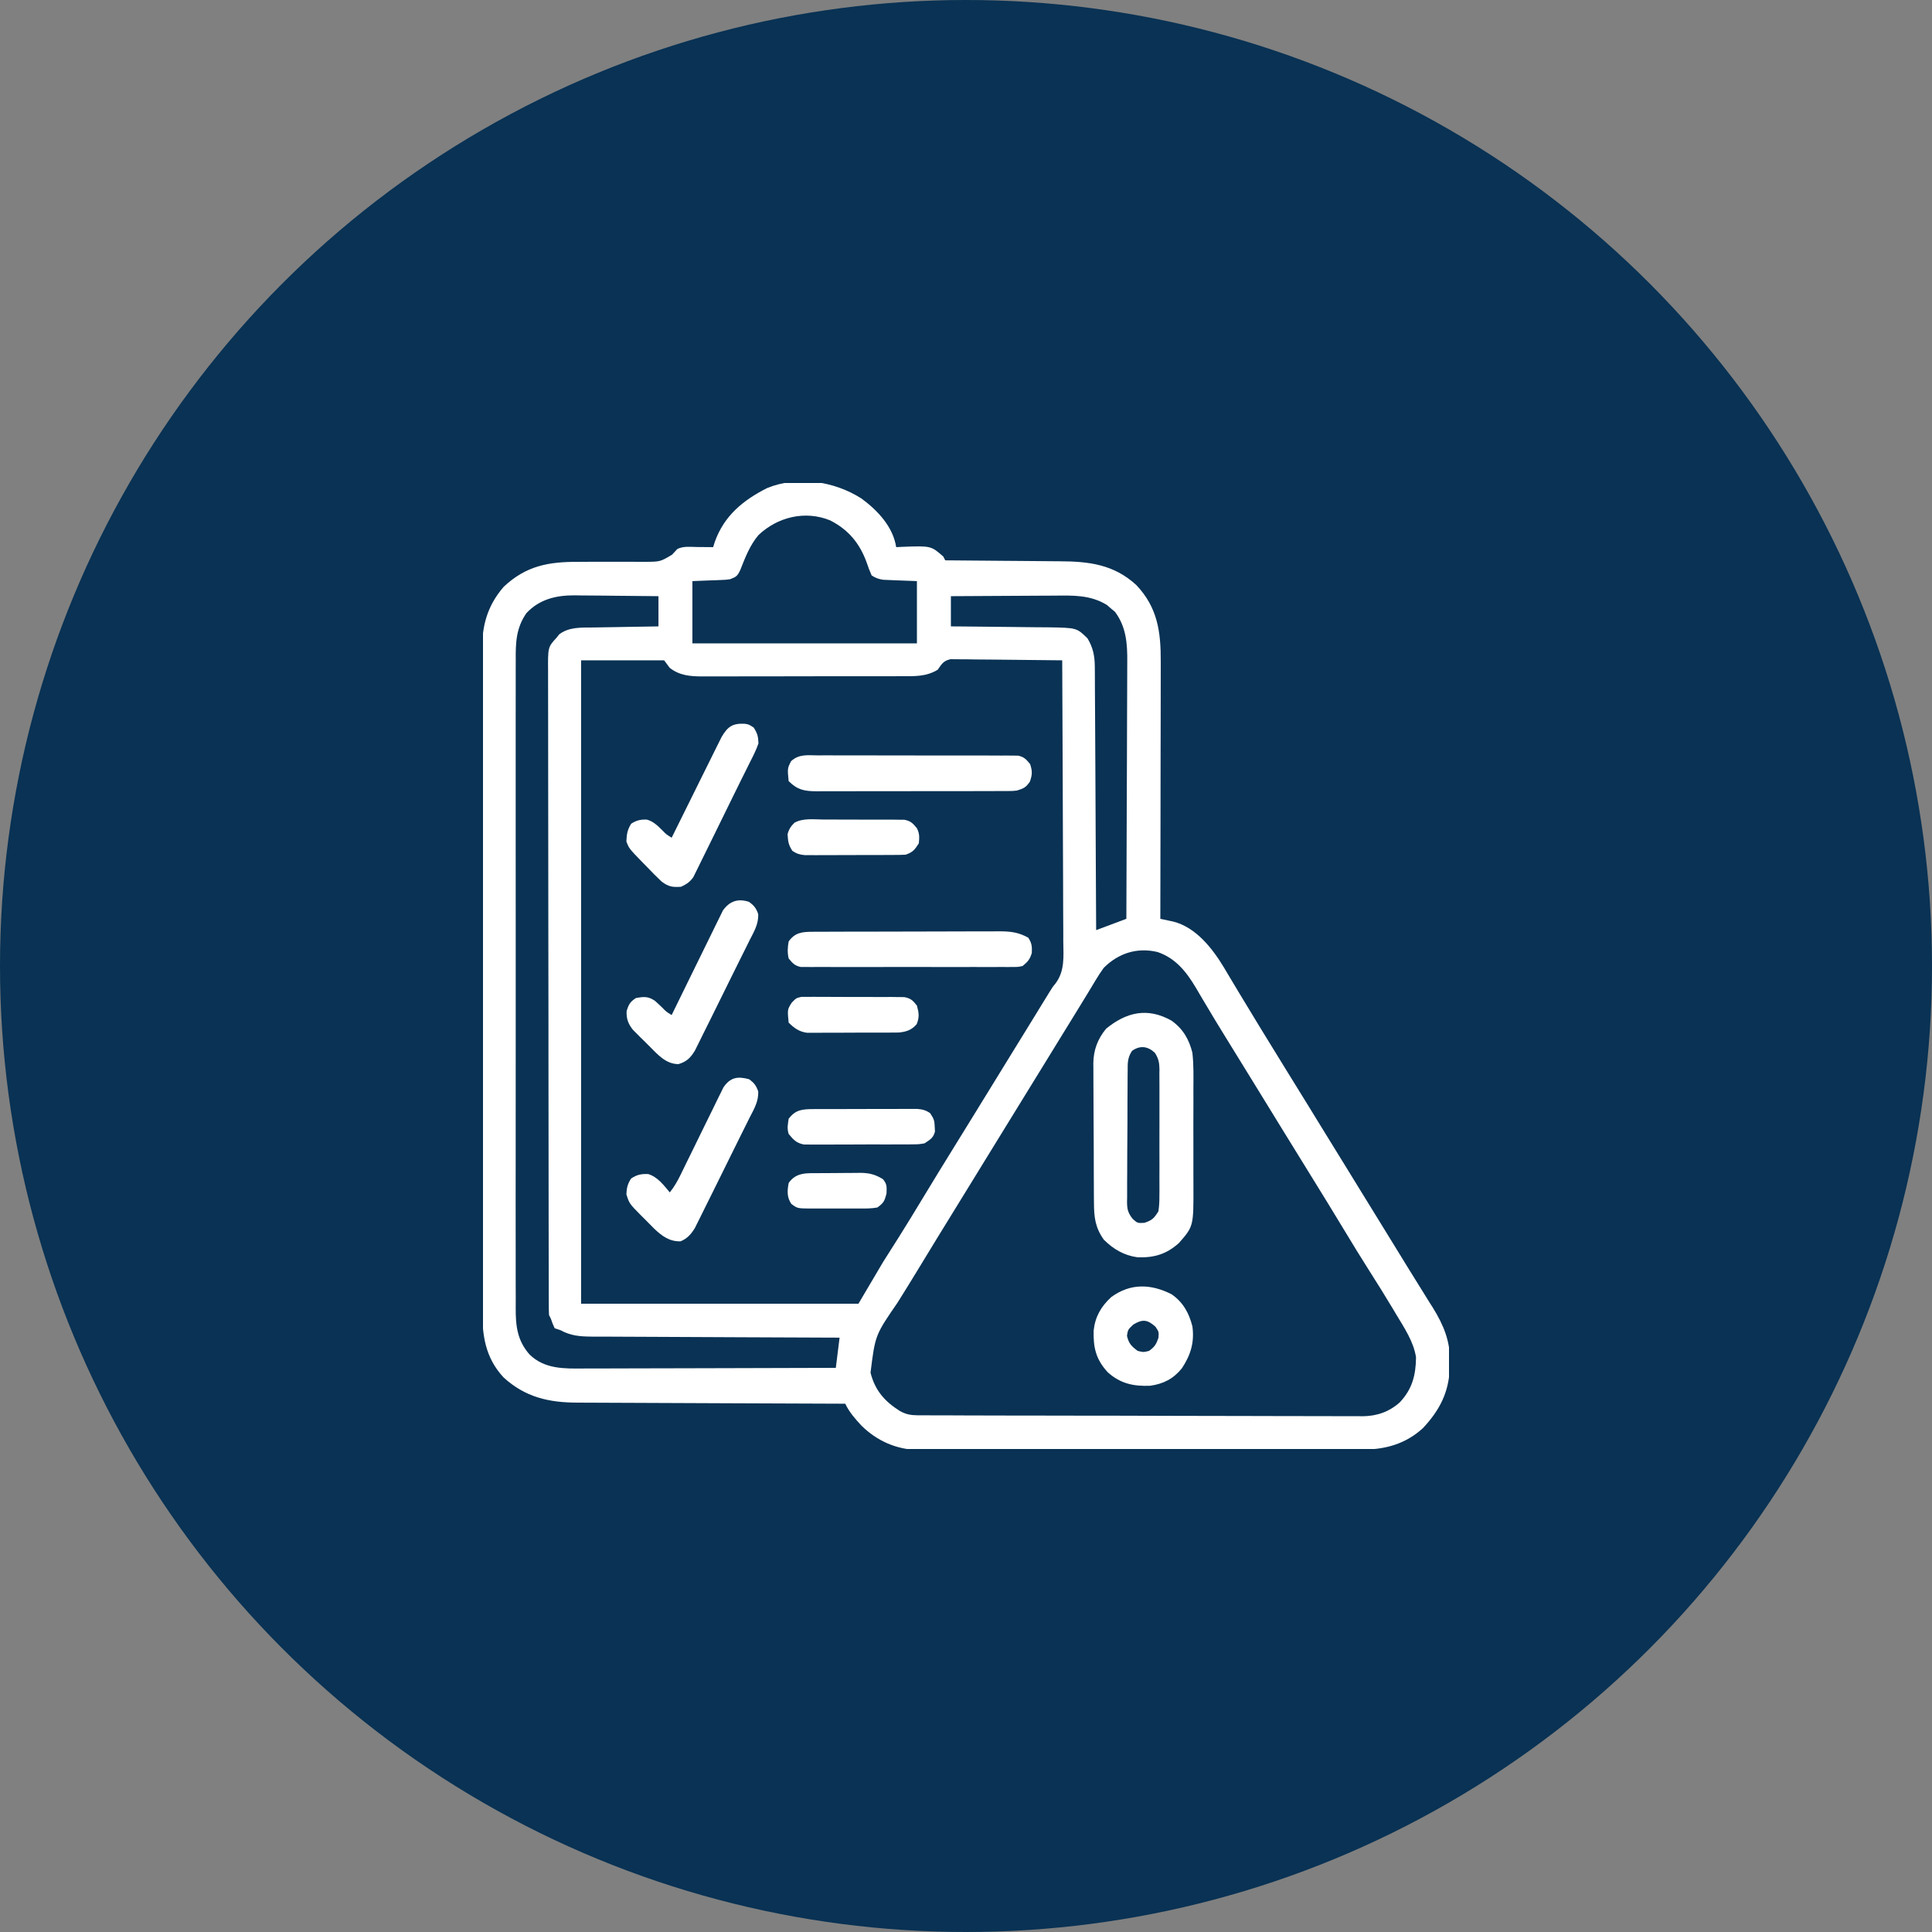
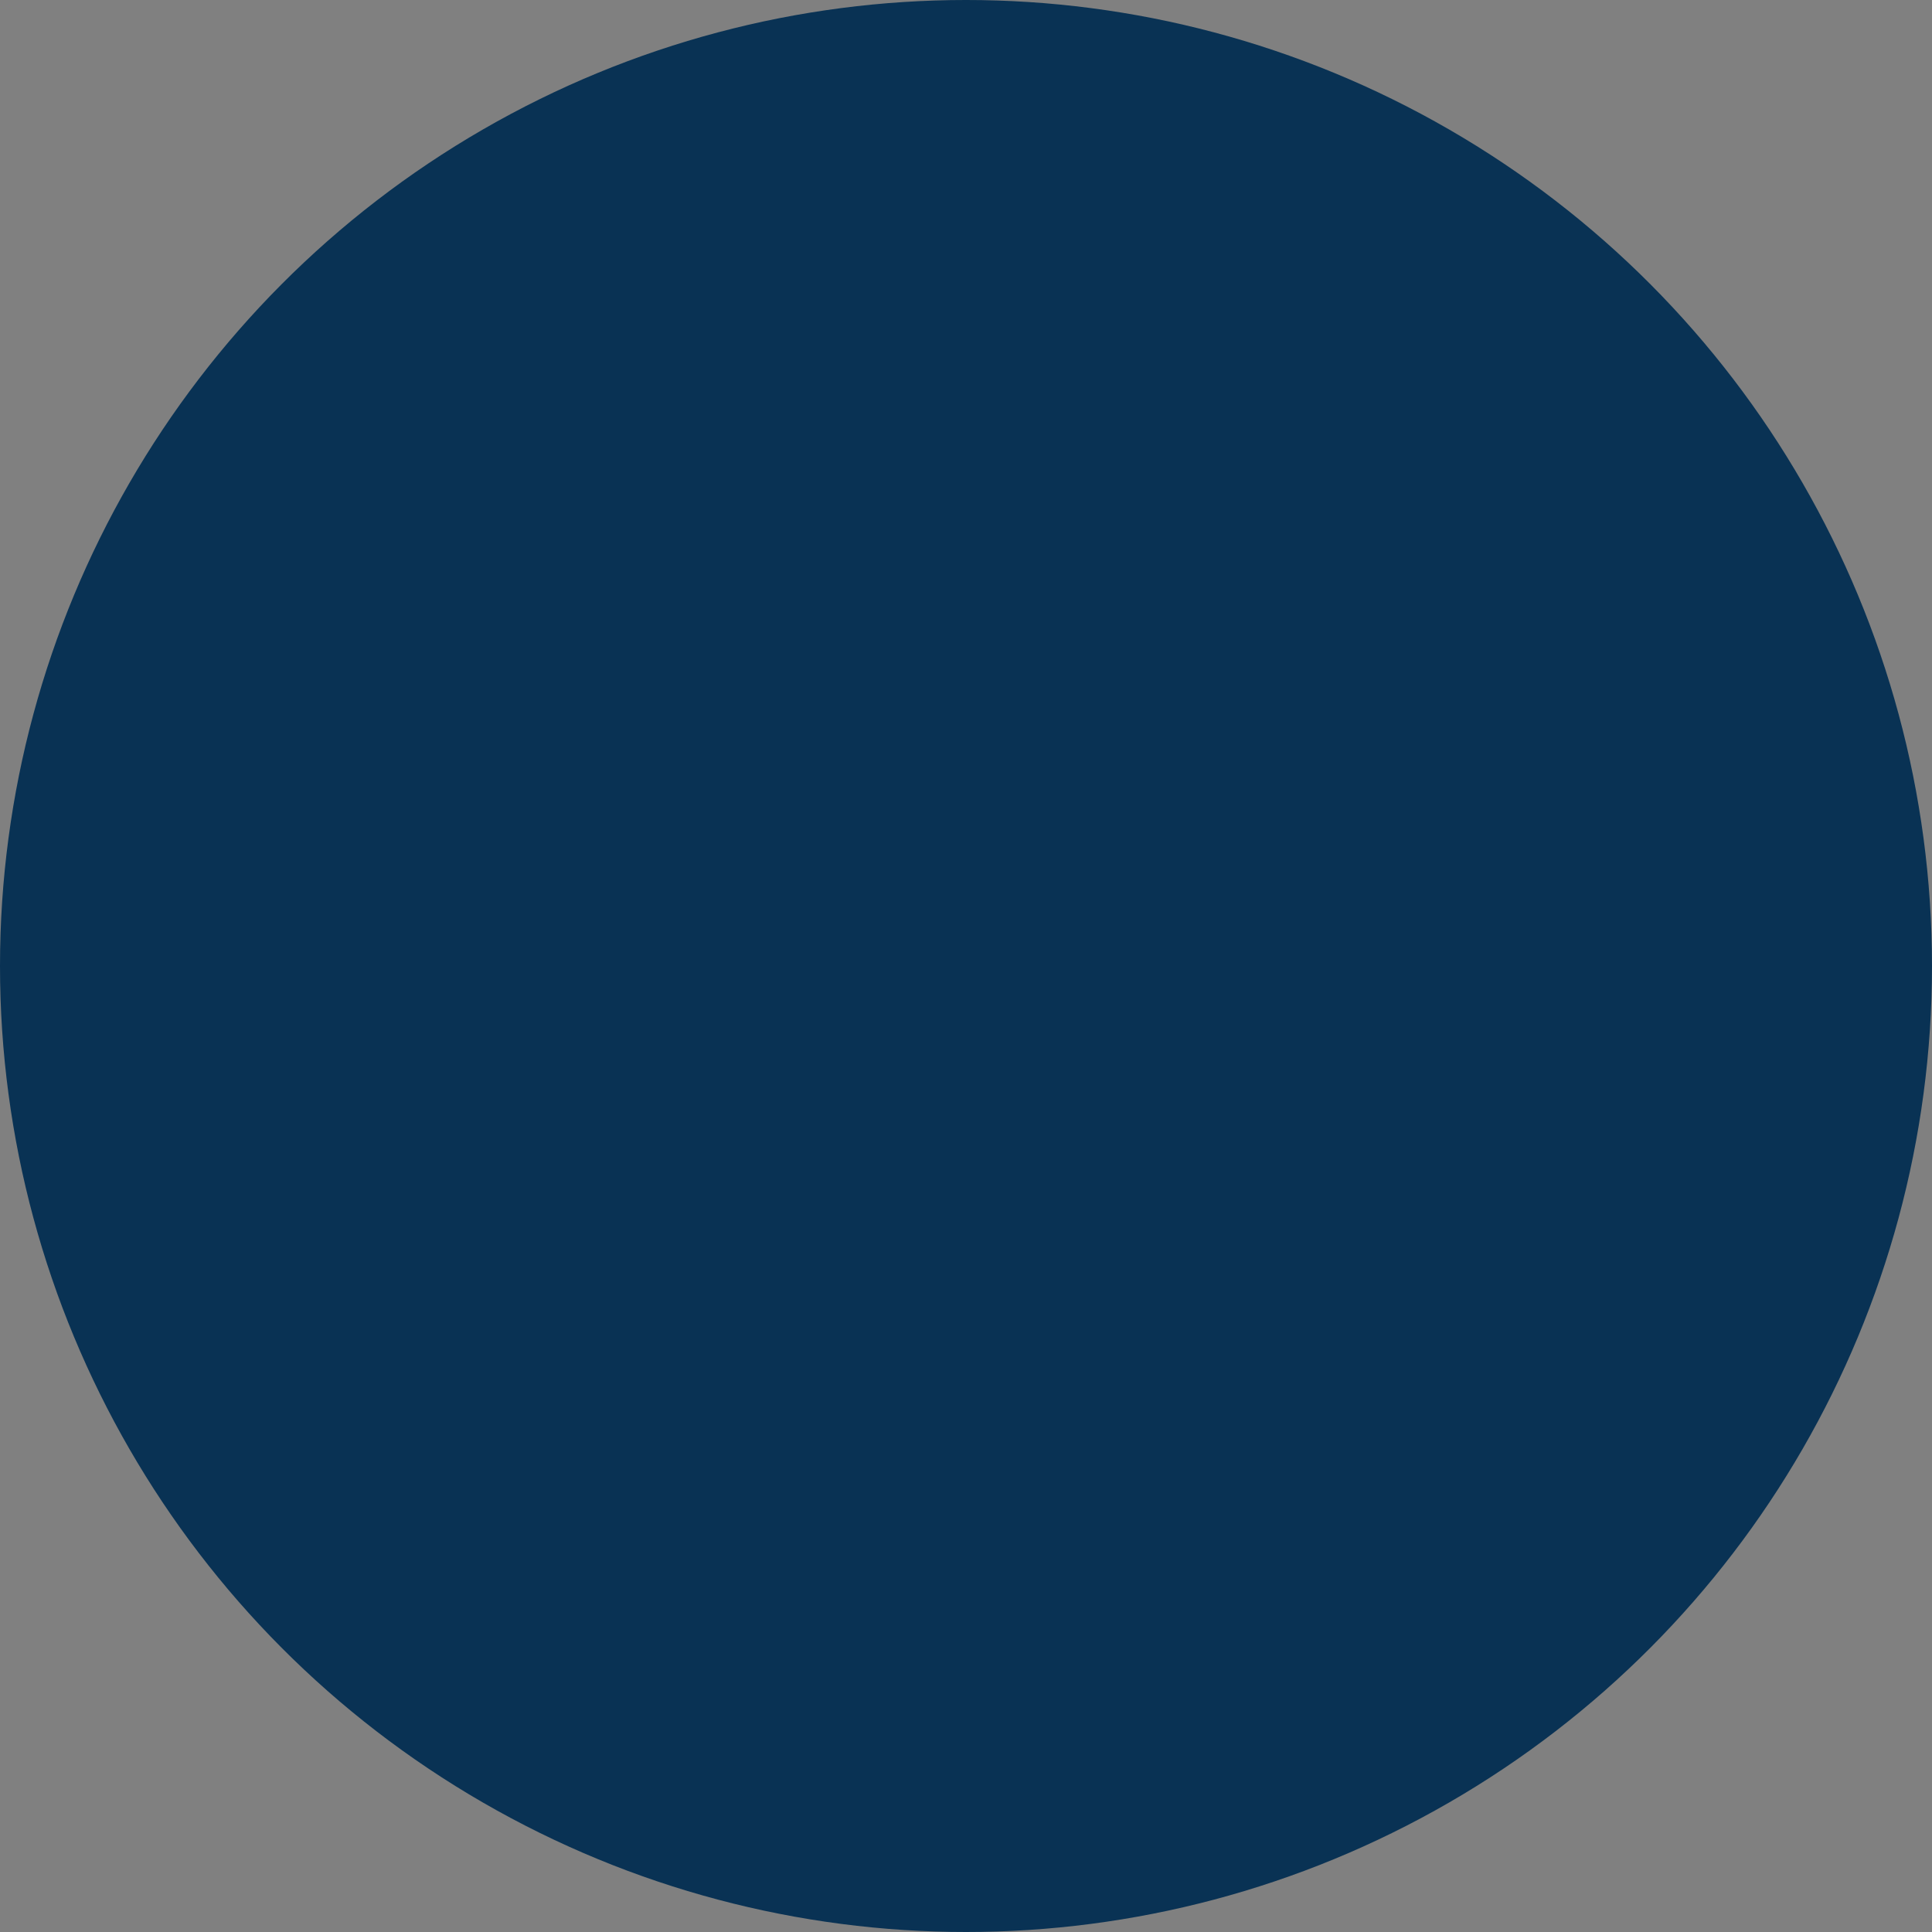
<svg xmlns="http://www.w3.org/2000/svg" width="60" height="60" viewBox="0 0 60 60" fill="none">
  <rect x="0" y="0" width="60" height="60" fill="#808080" stroke="none" />
  <circle cx="30" cy="30" r="30" fill="#093254" />
  <g clip-path="url(#clip0_129_1661)">
    <path d="M26.755 15.483C27.256 15.852 27.733 16.357 27.832 16.992C27.898 16.988 27.965 16.985 28.033 16.982C28.914 16.95 28.914 16.95 29.296 17.285C29.316 17.323 29.335 17.362 29.355 17.402C29.409 17.402 29.463 17.403 29.519 17.403C30.033 17.406 30.547 17.411 31.06 17.416C31.325 17.418 31.588 17.421 31.852 17.422C32.108 17.424 32.363 17.426 32.618 17.429C32.715 17.43 32.812 17.431 32.909 17.431C33.819 17.435 34.591 17.527 35.29 18.17C35.954 18.872 36.053 19.627 36.048 20.559C36.048 20.646 36.048 20.734 36.048 20.821C36.048 21.056 36.047 21.292 36.047 21.527C36.046 21.774 36.046 22.02 36.046 22.267C36.045 22.733 36.044 23.199 36.043 23.666C36.042 24.197 36.041 24.728 36.041 25.259C36.039 26.351 36.037 27.443 36.035 28.535C36.089 28.546 36.089 28.546 36.144 28.558C36.216 28.573 36.216 28.573 36.288 28.589C36.335 28.599 36.383 28.609 36.431 28.619C37.143 28.796 37.654 29.456 38.013 30.05C38.05 30.113 38.087 30.176 38.126 30.241C38.166 30.309 38.207 30.376 38.247 30.443C38.33 30.58 38.412 30.717 38.494 30.855C38.672 31.153 38.853 31.45 39.034 31.746C39.068 31.802 39.101 31.857 39.136 31.914C39.389 32.33 39.644 32.744 39.9 33.157C40.152 33.563 40.403 33.969 40.653 34.376C40.692 34.44 40.731 34.504 40.772 34.57C40.852 34.7 40.932 34.83 41.012 34.961C41.209 35.28 41.405 35.599 41.601 35.917C41.679 36.044 41.757 36.172 41.836 36.298C41.874 36.361 41.913 36.424 41.953 36.489C42.07 36.679 42.187 36.87 42.304 37.06C42.343 37.123 42.382 37.186 42.422 37.251C42.499 37.377 42.578 37.504 42.656 37.631C42.892 38.015 43.128 38.399 43.365 38.783C43.482 38.973 43.599 39.163 43.715 39.353C43.868 39.603 44.023 39.851 44.178 40.099C44.252 40.218 44.325 40.336 44.399 40.455C44.432 40.508 44.466 40.561 44.501 40.615C44.834 41.155 45.044 41.661 45.029 42.301C45.028 42.351 45.027 42.402 45.026 42.455C45.002 43.225 44.72 43.784 44.196 44.346C43.675 44.829 43.039 45.017 42.346 45.015C42.285 45.016 42.225 45.016 42.162 45.016C41.959 45.017 41.756 45.017 41.553 45.017C41.407 45.017 41.262 45.017 41.116 45.018C40.761 45.019 40.407 45.019 40.052 45.019C39.764 45.019 39.476 45.019 39.187 45.02C38.369 45.021 37.551 45.021 36.733 45.021C36.666 45.021 36.666 45.021 36.599 45.021C36.555 45.021 36.511 45.021 36.465 45.021C35.75 45.021 35.035 45.022 34.321 45.024C33.586 45.026 32.851 45.026 32.116 45.026C31.704 45.026 31.292 45.027 30.88 45.028C30.492 45.029 30.104 45.029 29.716 45.028C29.574 45.028 29.432 45.028 29.29 45.029C29.095 45.03 28.901 45.029 28.706 45.029C28.65 45.029 28.595 45.03 28.537 45.03C27.85 45.023 27.235 44.752 26.748 44.269C26.55 44.053 26.376 43.858 26.25 43.593C26.18 43.593 26.18 43.593 26.11 43.593C24.983 43.589 23.857 43.585 22.73 43.58C22.186 43.577 21.641 43.575 21.096 43.573C20.621 43.572 20.146 43.57 19.672 43.567C19.42 43.566 19.169 43.565 18.918 43.564C18.681 43.564 18.444 43.563 18.207 43.561C18.12 43.56 18.034 43.56 17.947 43.56C17.049 43.561 16.31 43.393 15.635 42.774C15.061 42.15 14.973 41.458 14.977 40.645C14.977 40.554 14.976 40.463 14.976 40.371C14.975 40.122 14.975 39.873 14.976 39.623C14.976 39.354 14.975 39.084 14.975 38.815C14.974 38.288 14.974 37.76 14.974 37.233C14.974 36.804 14.974 36.376 14.974 35.947C14.974 35.886 14.974 35.825 14.974 35.762C14.973 35.638 14.973 35.514 14.973 35.39C14.973 34.227 14.973 33.064 14.973 31.902C14.974 30.838 14.973 29.775 14.972 28.712C14.97 27.619 14.97 26.527 14.97 25.435C14.971 24.822 14.97 24.209 14.969 23.596C14.969 23.074 14.969 22.552 14.97 22.03C14.97 21.764 14.97 21.498 14.969 21.232C14.968 20.988 14.969 20.744 14.97 20.5C14.97 20.412 14.97 20.324 14.969 20.236C14.964 19.452 15.122 18.825 15.644 18.222C16.338 17.571 17.035 17.443 17.961 17.449C18.075 17.448 18.19 17.448 18.305 17.447C18.585 17.446 18.865 17.445 19.146 17.447C19.304 17.448 19.462 17.448 19.62 17.447C19.768 17.445 19.916 17.446 20.064 17.448C20.503 17.444 20.503 17.444 20.871 17.227C20.926 17.169 20.981 17.11 21.035 17.05C21.229 16.953 21.444 16.986 21.657 16.988C21.728 16.988 21.728 16.988 21.8 16.989C21.916 16.99 22.032 16.991 22.148 16.992C22.172 16.914 22.172 16.914 22.197 16.834C22.483 16.022 23.076 15.534 23.826 15.156C24.776 14.771 25.908 14.941 26.755 15.483ZM23.556 16.616C23.288 16.933 23.141 17.319 22.99 17.702C22.899 17.893 22.866 17.915 22.675 17.988C22.541 18.006 22.541 18.006 22.396 18.012C22.349 18.014 22.302 18.016 22.254 18.018C22.195 18.02 22.136 18.022 22.075 18.024C21.886 18.032 21.698 18.039 21.503 18.047C21.503 18.684 21.503 19.323 21.503 19.98C23.804 19.98 26.105 19.98 28.476 19.98C28.476 19.342 28.476 18.704 28.476 18.047C28.101 18.032 28.101 18.032 27.726 18.018C27.679 18.016 27.632 18.014 27.584 18.012C27.536 18.01 27.488 18.008 27.438 18.006C27.29 17.986 27.195 17.952 27.07 17.871C27.009 17.733 26.959 17.603 26.912 17.46C26.695 16.869 26.35 16.452 25.783 16.162C25.006 15.843 24.15 16.055 23.556 16.616ZM16.347 19.043C16.023 19.512 16.012 19.966 16.017 20.52C16.017 20.61 16.016 20.7 16.016 20.79C16.014 21.035 16.015 21.28 16.016 21.526C16.017 21.791 16.016 22.056 16.015 22.321C16.014 22.84 16.014 23.359 16.015 23.878C16.015 24.3 16.015 24.721 16.015 25.143C16.015 25.203 16.015 25.263 16.015 25.325C16.015 25.447 16.015 25.57 16.015 25.692C16.014 26.836 16.015 27.98 16.016 29.124C16.018 30.105 16.017 31.086 16.016 32.067C16.015 33.207 16.014 34.347 16.015 35.487C16.015 35.609 16.015 35.73 16.015 35.852C16.015 35.912 16.015 35.972 16.015 36.033C16.015 36.455 16.015 36.876 16.014 37.297C16.014 37.81 16.014 38.324 16.015 38.837C16.016 39.099 16.016 39.361 16.015 39.623C16.015 39.863 16.015 40.103 16.017 40.343C16.017 40.429 16.017 40.516 16.016 40.602C16.012 41.166 16.06 41.628 16.445 42.064C16.915 42.523 17.523 42.505 18.141 42.5C18.226 42.5 18.312 42.5 18.397 42.5C18.628 42.5 18.859 42.499 19.089 42.498C19.331 42.497 19.573 42.497 19.814 42.496C20.271 42.496 20.728 42.495 21.185 42.493C21.706 42.491 22.226 42.49 22.746 42.489C23.817 42.487 24.887 42.484 25.957 42.48C26.015 42.016 26.015 42.016 26.074 41.542C25.971 41.542 25.869 41.542 25.763 41.541C24.796 41.538 23.83 41.534 22.863 41.529C22.367 41.526 21.87 41.524 21.373 41.522C20.94 41.521 20.506 41.519 20.073 41.516C19.844 41.515 19.615 41.514 19.386 41.513C19.169 41.513 18.953 41.512 18.738 41.51C18.621 41.509 18.504 41.509 18.387 41.51C18.012 41.506 17.733 41.488 17.402 41.308C17.344 41.289 17.286 41.27 17.226 41.25C17.16 41.107 17.16 41.107 17.109 40.957C17.09 40.918 17.07 40.879 17.05 40.839C17.045 40.727 17.043 40.615 17.043 40.503C17.042 40.431 17.042 40.359 17.042 40.285C17.042 40.204 17.042 40.123 17.042 40.042C17.041 39.957 17.041 39.872 17.041 39.787C17.041 39.552 17.04 39.317 17.04 39.082C17.04 38.829 17.039 38.576 17.039 38.323C17.038 37.712 17.037 37.1 17.037 36.489C17.036 36.201 17.036 35.914 17.036 35.626C17.035 34.67 17.034 33.714 17.033 32.758C17.033 32.509 17.033 32.261 17.033 32.013C17.033 31.951 17.033 31.89 17.033 31.826C17.032 30.826 17.031 29.826 17.029 28.826C17.027 27.8 17.026 26.775 17.026 25.749C17.026 25.172 17.025 24.596 17.024 24.02C17.023 23.529 17.022 23.039 17.023 22.548C17.023 22.297 17.023 22.047 17.022 21.797C17.021 21.567 17.021 21.338 17.021 21.109C17.022 21.026 17.021 20.943 17.021 20.86C17.015 20.097 17.015 20.097 17.285 19.804C17.311 19.77 17.338 19.737 17.365 19.702C17.671 19.466 18.057 19.491 18.423 19.487C18.481 19.486 18.539 19.485 18.599 19.484C18.784 19.48 18.968 19.477 19.152 19.475C19.278 19.472 19.403 19.47 19.529 19.468C19.835 19.462 20.142 19.457 20.449 19.453C20.449 19.143 20.449 18.834 20.449 18.515C20.009 18.509 19.569 18.505 19.129 18.502C18.98 18.501 18.83 18.5 18.681 18.497C18.465 18.495 18.25 18.493 18.034 18.492C17.968 18.491 17.902 18.49 17.834 18.489C17.262 18.488 16.75 18.612 16.347 19.043ZM29.531 18.515C29.531 18.825 29.531 19.134 29.531 19.453C29.638 19.454 29.746 19.454 29.857 19.455C30.214 19.458 30.571 19.462 30.927 19.466C31.144 19.469 31.36 19.471 31.576 19.473C31.785 19.474 31.994 19.477 32.203 19.48C32.321 19.481 32.439 19.482 32.557 19.482C33.437 19.497 33.437 19.497 33.772 19.823C33.944 20.108 33.998 20.367 34 20.699C34.001 20.771 34.002 20.844 34.002 20.918C34.002 20.998 34.002 21.077 34.003 21.157C34.003 21.241 34.004 21.326 34.004 21.41C34.006 21.638 34.007 21.866 34.008 22.095C34.009 22.334 34.01 22.572 34.012 22.811C34.014 23.263 34.017 23.715 34.019 24.167C34.021 24.682 34.024 25.196 34.026 25.711C34.033 26.769 34.038 27.828 34.042 28.886C34.352 28.77 34.661 28.654 34.98 28.535C34.986 27.408 34.99 26.28 34.992 25.153C34.993 24.63 34.995 24.106 34.998 23.583C35 23.127 35.002 22.67 35.002 22.214C35.002 21.972 35.003 21.731 35.005 21.489C35.006 21.262 35.007 21.034 35.007 20.806C35.007 20.723 35.007 20.64 35.008 20.557C35.014 19.991 34.976 19.466 34.626 19C34.584 18.966 34.543 18.931 34.5 18.896C34.46 18.86 34.419 18.825 34.377 18.788C33.855 18.469 33.319 18.492 32.729 18.498C32.637 18.498 32.544 18.499 32.452 18.499C32.21 18.5 31.968 18.501 31.726 18.503C31.479 18.505 31.231 18.506 30.984 18.507C30.5 18.509 30.015 18.512 29.531 18.515ZM18.046 20.507C18.046 27.101 18.046 33.694 18.046 40.488C20.889 40.488 23.731 40.488 26.66 40.488C26.911 40.062 27.162 39.637 27.421 39.199C27.773 38.641 27.773 38.641 27.932 38.392C28.166 38.022 28.392 37.647 28.619 37.273C28.973 36.688 29.329 36.106 29.689 35.526C29.907 35.175 30.124 34.823 30.34 34.471C30.38 34.407 30.419 34.343 30.459 34.277C30.54 34.147 30.62 34.017 30.7 33.886C30.935 33.504 31.169 33.123 31.404 32.741C31.586 32.446 31.768 32.15 31.95 31.855C32.035 31.716 32.12 31.578 32.205 31.44C32.264 31.343 32.324 31.246 32.383 31.149C32.42 31.09 32.456 31.031 32.494 30.97C32.526 30.918 32.558 30.866 32.59 30.813C32.695 30.644 32.695 30.644 32.768 30.558C33.075 30.163 33.027 29.709 33.021 29.235C33.021 29.139 33.021 29.044 33.021 28.949C33.021 28.691 33.02 28.433 33.017 28.176C33.016 27.906 33.016 27.636 33.015 27.366C33.014 26.856 33.012 26.346 33.009 25.836C33.006 25.255 33.004 24.673 33.003 24.092C32.999 22.897 32.994 21.702 32.988 20.507C32.518 20.501 32.049 20.495 31.579 20.492C31.361 20.491 31.143 20.489 30.925 20.485C30.714 20.482 30.504 20.48 30.293 20.48C30.213 20.479 30.133 20.478 30.053 20.476C29.94 20.474 29.828 20.474 29.715 20.474C29.651 20.474 29.587 20.473 29.521 20.472C29.299 20.519 29.248 20.619 29.121 20.8C28.758 21.018 28.403 21.001 27.988 21C27.916 21 27.845 21.001 27.77 21.001C27.574 21.002 27.378 21.002 27.182 21.002C27.017 21.002 26.853 21.002 26.689 21.002C26.301 21.003 25.914 21.003 25.526 21.002C25.127 21.002 24.728 21.002 24.329 21.004C23.985 21.005 23.642 21.006 23.299 21.005C23.094 21.005 22.889 21.005 22.684 21.006C22.456 21.007 22.227 21.006 21.999 21.006C21.898 21.006 21.898 21.006 21.795 21.007C21.422 21.004 21.103 20.977 20.8 20.742C20.742 20.664 20.684 20.587 20.625 20.507C19.774 20.507 18.923 20.507 18.046 20.507ZM34.277 30.058C34.184 30.188 34.101 30.313 34.02 30.45C33.97 30.534 33.919 30.618 33.868 30.702C33.84 30.748 33.812 30.795 33.783 30.843C33.645 31.073 33.504 31.3 33.363 31.529C33.242 31.725 33.121 31.921 33 32.118C32.762 32.505 32.523 32.893 32.285 33.281C32.207 33.408 32.129 33.535 32.05 33.662C30.644 35.947 30.644 35.947 30.527 36.137C30.449 36.264 30.371 36.391 30.293 36.518C30.096 36.837 29.899 37.157 29.703 37.477C29.294 38.14 28.886 38.804 28.482 39.471C28.281 39.801 28.078 40.129 27.873 40.456C27.18 41.463 27.18 41.463 27.035 42.63C27.175 43.182 27.472 43.52 27.946 43.82C28.131 43.922 28.281 43.952 28.489 43.953C28.539 43.953 28.59 43.953 28.642 43.954C28.698 43.954 28.753 43.954 28.811 43.954C28.899 43.954 28.899 43.954 28.99 43.955C29.189 43.956 29.387 43.956 29.586 43.956C29.729 43.957 29.871 43.957 30.013 43.958C30.441 43.959 30.868 43.96 31.296 43.961C31.417 43.961 31.537 43.961 31.658 43.961C32.409 43.963 33.159 43.964 33.91 43.965C34.084 43.965 34.257 43.965 34.431 43.965C34.474 43.965 34.518 43.965 34.562 43.965C35.262 43.966 35.961 43.968 36.66 43.971C37.379 43.973 38.097 43.974 38.816 43.975C39.219 43.975 39.622 43.976 40.025 43.978C40.405 43.98 40.784 43.98 41.164 43.979C41.303 43.979 41.442 43.98 41.581 43.981C41.772 43.982 41.962 43.981 42.152 43.98C42.207 43.981 42.261 43.982 42.318 43.983C42.757 43.978 43.137 43.849 43.469 43.554C43.858 43.143 43.97 42.707 43.976 42.152C43.9 41.663 43.61 41.236 43.359 40.817C43.325 40.761 43.292 40.705 43.257 40.646C43.02 40.25 42.776 39.858 42.527 39.468C42.262 39.053 42.006 38.632 41.751 38.21C41.398 37.626 41.041 37.044 40.681 36.463C40.463 36.112 40.246 35.761 40.03 35.408C39.991 35.344 39.951 35.281 39.911 35.215C39.831 35.084 39.751 34.954 39.67 34.824C39.513 34.568 39.356 34.312 39.198 34.056C39.12 33.93 39.043 33.803 38.965 33.677C38.768 33.357 38.571 33.038 38.374 32.718C38.335 32.654 38.296 32.59 38.255 32.525C38.177 32.397 38.098 32.27 38.02 32.143C37.827 31.831 37.637 31.518 37.451 31.203C37.414 31.142 37.378 31.081 37.341 31.019C37.273 30.905 37.206 30.791 37.14 30.677C36.844 30.18 36.513 29.76 35.951 29.567C35.321 29.414 34.734 29.6 34.277 30.058Z" fill="white" />
    <path d="M36.386 31.699C36.74 31.954 36.927 32.276 37.031 32.695C37.074 33.077 37.064 33.463 37.062 33.847C37.062 33.959 37.062 34.071 37.063 34.183C37.063 34.417 37.062 34.651 37.061 34.885C37.06 35.184 37.061 35.482 37.062 35.781C37.063 36.012 37.063 36.243 37.062 36.474C37.062 36.584 37.062 36.694 37.063 36.804C37.068 38.084 37.068 38.084 36.61 38.606C36.225 38.95 35.841 39.065 35.327 39.046C34.908 38.99 34.573 38.792 34.277 38.496C34.013 38.12 33.975 37.802 33.974 37.354C33.973 37.304 33.973 37.254 33.972 37.203C33.971 37.037 33.971 36.872 33.97 36.706C33.97 36.649 33.969 36.593 33.969 36.534C33.968 36.234 33.967 35.934 33.967 35.634C33.966 35.325 33.964 35.016 33.962 34.707C33.96 34.469 33.96 34.231 33.959 33.992C33.959 33.878 33.958 33.765 33.957 33.651C33.956 33.491 33.956 33.331 33.956 33.171C33.956 33.125 33.955 33.078 33.954 33.03C33.958 32.614 34.086 32.27 34.35 31.948C34.983 31.43 35.641 31.277 36.386 31.699ZM35.156 32.636C35.011 32.854 35.021 33.022 35.021 33.274C35.02 33.321 35.02 33.368 35.019 33.416C35.018 33.572 35.017 33.727 35.017 33.883C35.016 33.991 35.016 34.099 35.015 34.207C35.014 34.434 35.014 34.66 35.014 34.887C35.013 35.178 35.011 35.468 35.008 35.758C35.007 35.981 35.006 36.205 35.006 36.428C35.006 36.535 35.005 36.642 35.004 36.749C35.002 36.899 35.003 37.049 35.004 37.199C35.003 37.243 35.002 37.287 35.001 37.332C35.004 37.563 35.032 37.667 35.174 37.851C35.327 37.988 35.327 37.988 35.54 37.976C35.784 37.896 35.842 37.832 35.976 37.617C35.999 37.454 36.008 37.315 36.006 37.153C36.007 37.107 36.007 37.061 36.008 37.014C36.009 36.862 36.008 36.711 36.007 36.56C36.007 36.455 36.008 36.35 36.008 36.244C36.008 36.024 36.008 35.803 36.007 35.583C36.005 35.301 36.006 35.018 36.008 34.736C36.008 34.519 36.008 34.301 36.008 34.084C36.007 33.98 36.008 33.876 36.008 33.772C36.009 33.626 36.008 33.481 36.006 33.335C36.007 33.292 36.007 33.249 36.008 33.205C36.004 32.996 35.98 32.877 35.868 32.699C35.649 32.489 35.405 32.458 35.156 32.636Z" fill="white" />
    <path d="M25.395 23.459C25.463 23.459 25.531 23.459 25.601 23.458C25.827 23.457 26.053 23.458 26.279 23.459C26.436 23.459 26.593 23.459 26.749 23.459C27.078 23.459 27.407 23.46 27.735 23.461C28.115 23.463 28.495 23.463 28.875 23.462C29.24 23.461 29.606 23.462 29.971 23.463C30.127 23.463 30.282 23.463 30.438 23.462C30.655 23.462 30.872 23.463 31.089 23.465C31.154 23.465 31.218 23.464 31.285 23.464C31.344 23.465 31.403 23.465 31.464 23.466C31.515 23.466 31.567 23.466 31.619 23.467C31.804 23.506 31.874 23.586 31.992 23.731C32.063 23.95 32.06 24.054 31.985 24.273C31.857 24.459 31.793 24.485 31.582 24.551C31.442 24.566 31.442 24.566 31.295 24.566C31.211 24.567 31.211 24.567 31.125 24.567C31.064 24.567 31.003 24.567 30.94 24.567C30.875 24.567 30.811 24.568 30.744 24.568C30.53 24.569 30.316 24.569 30.102 24.569C29.954 24.569 29.805 24.569 29.656 24.569C29.345 24.57 29.033 24.57 28.722 24.57C28.362 24.569 28.002 24.57 27.642 24.571C27.296 24.572 26.949 24.572 26.603 24.572C26.456 24.572 26.308 24.573 26.161 24.573C25.955 24.574 25.75 24.573 25.544 24.573C25.483 24.573 25.422 24.574 25.359 24.574C24.982 24.571 24.766 24.532 24.492 24.258C24.453 23.865 24.453 23.865 24.569 23.637C24.818 23.414 25.072 23.456 25.395 23.459Z" fill="white" />
    <path d="M25.236 28.937C25.291 28.937 25.346 28.936 25.402 28.936C25.462 28.936 25.522 28.936 25.584 28.936C25.679 28.936 25.679 28.936 25.776 28.935C25.986 28.934 26.195 28.934 26.405 28.933C26.551 28.933 26.697 28.933 26.843 28.933C27.149 28.932 27.454 28.931 27.76 28.931C28.074 28.931 28.388 28.93 28.702 28.929C29.081 28.927 29.46 28.927 29.839 28.926C29.983 28.926 30.128 28.926 30.272 28.925C30.474 28.924 30.677 28.924 30.879 28.924C30.968 28.924 30.968 28.924 31.059 28.923C31.395 28.925 31.638 28.956 31.934 29.121C32.045 29.293 32.052 29.39 32.044 29.594C31.984 29.796 31.92 29.867 31.758 30C31.62 30.03 31.62 30.03 31.465 30.03C31.405 30.03 31.346 30.031 31.285 30.032C31.221 30.031 31.156 30.031 31.09 30.03C31.022 30.031 30.953 30.031 30.883 30.032C30.657 30.033 30.431 30.032 30.206 30.031C30.049 30.031 29.892 30.032 29.735 30.032C29.407 30.032 29.078 30.032 28.749 30.031C28.369 30.029 27.99 30.03 27.61 30.031C27.284 30.032 26.957 30.032 26.631 30.032C26.436 30.031 26.241 30.031 26.047 30.032C25.83 30.033 25.613 30.032 25.395 30.03C25.331 30.031 25.266 30.031 25.2 30.032C25.111 30.031 25.111 30.031 25.02 30.03C24.969 30.03 24.918 30.03 24.865 30.03C24.681 29.99 24.61 29.909 24.493 29.766C24.45 29.586 24.459 29.419 24.493 29.238C24.688 28.96 24.914 28.938 25.236 28.937Z" fill="white" />
    <path d="M23.261 28.008C23.419 28.123 23.483 28.205 23.548 28.389C23.557 28.701 23.421 28.924 23.281 29.197C23.238 29.286 23.238 29.286 23.193 29.376C23.131 29.501 23.068 29.626 23.006 29.751C22.912 29.937 22.82 30.124 22.728 30.311C22.578 30.619 22.426 30.925 22.273 31.232C22.211 31.357 22.149 31.483 22.087 31.609C21.995 31.794 21.903 31.979 21.811 32.163C21.784 32.219 21.756 32.275 21.728 32.333C21.702 32.385 21.676 32.437 21.649 32.491C21.626 32.536 21.604 32.581 21.581 32.628C21.443 32.853 21.326 32.971 21.071 33.047C20.672 33.047 20.419 32.74 20.149 32.473C20.108 32.432 20.067 32.39 20.024 32.347C19.961 32.286 19.961 32.286 19.896 32.223C19.836 32.162 19.836 32.162 19.774 32.1C19.738 32.064 19.701 32.028 19.664 31.991C19.511 31.802 19.45 31.645 19.46 31.403C19.522 31.196 19.566 31.116 19.746 30.996C20 30.95 20.128 30.937 20.343 31.084C20.424 31.156 20.503 31.229 20.58 31.305C20.688 31.418 20.688 31.418 20.859 31.523C20.88 31.481 20.9 31.439 20.921 31.396C21.115 30.998 21.309 30.6 21.505 30.203C21.606 29.999 21.706 29.795 21.806 29.59C21.902 29.393 21.999 29.196 22.096 28.999C22.133 28.924 22.17 28.849 22.206 28.773C22.257 28.667 22.31 28.562 22.362 28.457C22.392 28.397 22.421 28.337 22.451 28.275C22.661 27.981 22.922 27.897 23.261 28.008Z" fill="white" />
    <path d="M23.262 33.516C23.423 33.63 23.482 33.711 23.548 33.897C23.558 34.209 23.422 34.431 23.282 34.705C23.238 34.794 23.238 34.794 23.193 34.884C23.131 35.009 23.069 35.134 23.006 35.259C22.912 35.445 22.82 35.632 22.729 35.819C22.578 36.127 22.426 36.433 22.274 36.74C22.211 36.865 22.149 36.991 22.087 37.117C21.996 37.302 21.904 37.486 21.812 37.671C21.784 37.727 21.757 37.783 21.728 37.841C21.702 37.893 21.676 37.945 21.649 37.998C21.627 38.044 21.604 38.089 21.581 38.136C21.465 38.326 21.342 38.467 21.134 38.551C20.786 38.559 20.555 38.383 20.313 38.154C20.224 38.066 20.137 37.977 20.05 37.888C20.005 37.844 19.961 37.8 19.915 37.754C19.544 37.379 19.544 37.379 19.453 37.09C19.461 36.888 19.491 36.77 19.6 36.599C19.784 36.479 19.911 36.454 20.129 36.461C20.423 36.549 20.609 36.803 20.801 37.031C20.939 36.858 21.04 36.682 21.137 36.483C21.168 36.42 21.198 36.357 21.23 36.292C21.263 36.225 21.296 36.158 21.329 36.088C21.364 36.018 21.398 35.948 21.433 35.878C21.579 35.58 21.725 35.283 21.87 34.985C21.959 34.803 22.049 34.62 22.139 34.438C22.189 34.336 22.239 34.232 22.289 34.129C22.32 34.067 22.351 34.004 22.383 33.94C22.41 33.885 22.437 33.829 22.465 33.773C22.677 33.457 22.906 33.419 23.262 33.516Z" fill="white" />
    <path d="M23.137 22.478C23.262 22.5 23.262 22.5 23.408 22.596C23.522 22.776 23.547 22.87 23.555 23.086C23.484 23.296 23.384 23.489 23.283 23.686C23.254 23.745 23.225 23.803 23.195 23.864C23.133 23.99 23.07 24.115 23.007 24.241C22.911 24.432 22.817 24.623 22.724 24.816C22.568 25.137 22.41 25.457 22.252 25.778C22.187 25.909 22.122 26.041 22.058 26.173C21.963 26.366 21.868 26.56 21.772 26.753C21.743 26.812 21.715 26.871 21.685 26.931C21.658 26.986 21.631 27.04 21.603 27.096C21.579 27.144 21.556 27.191 21.532 27.24C21.424 27.394 21.321 27.459 21.152 27.539C20.884 27.559 20.759 27.538 20.544 27.375C20.391 27.233 20.248 27.086 20.105 26.935C20.055 26.884 20.005 26.833 19.953 26.781C19.536 26.351 19.536 26.351 19.453 26.133C19.461 25.911 19.483 25.768 19.603 25.58C19.766 25.476 19.895 25.445 20.088 25.453C20.298 25.511 20.428 25.648 20.58 25.797C20.689 25.91 20.689 25.91 20.859 26.016C20.879 25.975 20.899 25.935 20.92 25.893C21.109 25.51 21.299 25.127 21.489 24.745C21.587 24.548 21.684 24.351 21.781 24.154C21.875 23.964 21.969 23.774 22.064 23.584C22.1 23.512 22.136 23.44 22.171 23.367C22.221 23.265 22.272 23.164 22.323 23.062C22.366 22.976 22.366 22.976 22.41 22.887C22.607 22.553 22.759 22.459 23.137 22.478Z" fill="white" />
    <path d="M36.387 40.196C36.742 40.443 36.927 40.777 37.031 41.192C37.098 41.689 36.978 42.079 36.706 42.492C36.441 42.819 36.134 42.978 35.719 43.036C35.201 43.057 34.795 42.969 34.404 42.619C34.037 42.221 33.95 41.855 33.964 41.322C34.01 40.894 34.194 40.573 34.509 40.284C35.105 39.845 35.746 39.869 36.387 40.196ZM35.193 41.137C35.028 41.294 35.028 41.294 34.999 41.485C35.053 41.722 35.138 41.81 35.332 41.953C35.511 41.997 35.511 41.997 35.684 41.953C35.856 41.833 35.909 41.746 35.977 41.547C35.991 41.362 35.991 41.362 35.885 41.203C35.635 40.978 35.481 40.961 35.193 41.137Z" fill="white" />
    <path d="M25.262 34.444C25.337 34.444 25.411 34.444 25.488 34.443C25.569 34.443 25.65 34.443 25.731 34.443C25.814 34.443 25.898 34.443 25.981 34.443C26.155 34.442 26.33 34.442 26.505 34.442C26.728 34.442 26.951 34.441 27.175 34.44C27.347 34.44 27.519 34.44 27.691 34.44C27.773 34.44 27.856 34.439 27.938 34.439C28.053 34.438 28.169 34.438 28.284 34.439C28.349 34.439 28.415 34.439 28.483 34.438C28.652 34.453 28.746 34.475 28.886 34.57C29.005 34.748 29.023 34.802 29.029 35.006C29.033 35.073 29.033 35.073 29.036 35.141C28.987 35.341 28.88 35.397 28.711 35.508C28.528 35.538 28.528 35.538 28.322 35.539C28.284 35.539 28.246 35.54 28.207 35.541C28.082 35.542 27.958 35.541 27.834 35.541C27.747 35.541 27.66 35.542 27.573 35.542C27.391 35.543 27.209 35.542 27.027 35.541C26.795 35.541 26.562 35.542 26.329 35.544C26.15 35.545 25.971 35.545 25.791 35.545C25.705 35.545 25.62 35.545 25.534 35.546C25.414 35.547 25.294 35.546 25.174 35.545C25.106 35.545 25.037 35.545 24.967 35.544C24.731 35.497 24.643 35.399 24.492 35.215C24.439 35.037 24.465 34.936 24.492 34.746C24.705 34.459 24.923 34.446 25.262 34.444Z" fill="white" />
    <path d="M25.561 25.451C25.675 25.451 25.675 25.451 25.791 25.451C25.951 25.451 26.111 25.451 26.271 25.453C26.476 25.455 26.681 25.455 26.885 25.454C27.081 25.453 27.277 25.454 27.473 25.455C27.546 25.455 27.62 25.454 27.696 25.454C27.798 25.455 27.798 25.455 27.902 25.457C27.962 25.457 28.022 25.457 28.084 25.458C28.282 25.496 28.351 25.568 28.476 25.722C28.56 25.89 28.553 26.006 28.535 26.191C28.409 26.387 28.347 26.469 28.125 26.543C28.019 26.549 27.913 26.551 27.807 26.551C27.742 26.552 27.677 26.552 27.61 26.552C27.54 26.552 27.47 26.552 27.398 26.553C27.326 26.553 27.254 26.553 27.18 26.553C27.027 26.553 26.875 26.554 26.722 26.554C26.489 26.554 26.255 26.555 26.022 26.556C25.874 26.556 25.726 26.556 25.578 26.556C25.473 26.557 25.473 26.557 25.366 26.558C25.3 26.557 25.235 26.557 25.168 26.557C25.111 26.557 25.054 26.557 24.995 26.557C24.835 26.542 24.742 26.514 24.609 26.425C24.485 26.24 24.472 26.125 24.459 25.906C24.498 25.756 24.561 25.659 24.673 25.551C24.935 25.403 25.269 25.448 25.561 25.451Z" fill="white" />
    <path d="M24.886 30.959C24.978 30.959 24.978 30.959 25.072 30.959C25.176 30.958 25.176 30.958 25.283 30.957C25.358 30.958 25.433 30.959 25.51 30.959C25.587 30.959 25.664 30.959 25.744 30.959C25.907 30.959 26.07 30.96 26.233 30.961C26.442 30.963 26.651 30.963 26.86 30.962C27.059 30.961 27.259 30.962 27.458 30.963C27.571 30.963 27.571 30.963 27.685 30.962C27.79 30.964 27.79 30.964 27.896 30.965C27.957 30.965 28.019 30.966 28.082 30.966C28.284 31.004 28.352 31.07 28.476 31.231C28.538 31.457 28.557 31.586 28.469 31.806C28.311 31.989 28.152 32.042 27.913 32.066C27.831 32.067 27.831 32.067 27.747 32.067C27.653 32.068 27.653 32.068 27.558 32.069C27.491 32.069 27.424 32.069 27.356 32.069C27.287 32.069 27.217 32.069 27.146 32.069C27 32.07 26.854 32.07 26.708 32.069C26.485 32.069 26.262 32.071 26.038 32.072C25.896 32.072 25.754 32.072 25.613 32.072C25.512 32.073 25.512 32.073 25.41 32.074C25.348 32.074 25.285 32.073 25.221 32.073C25.166 32.073 25.112 32.073 25.055 32.073C24.815 32.038 24.661 31.927 24.492 31.758C24.452 31.352 24.452 31.352 24.589 31.137C24.726 30.996 24.726 30.996 24.886 30.959Z" fill="white" />
    <path d="M25.433 36.433C25.479 36.433 25.525 36.433 25.572 36.432C25.668 36.432 25.765 36.431 25.861 36.431C26.008 36.431 26.155 36.429 26.301 36.427C26.395 36.427 26.489 36.426 26.583 36.426C26.627 36.425 26.67 36.425 26.715 36.424C26.995 36.425 27.184 36.474 27.422 36.621C27.549 36.776 27.539 36.857 27.532 37.06C27.473 37.296 27.443 37.36 27.247 37.5C27.058 37.535 26.872 37.533 26.681 37.531C26.598 37.531 26.598 37.531 26.514 37.532C26.398 37.532 26.281 37.532 26.165 37.531C25.987 37.529 25.81 37.531 25.632 37.532C25.519 37.532 25.406 37.532 25.293 37.531C25.213 37.532 25.213 37.532 25.132 37.532C24.764 37.527 24.764 37.527 24.576 37.389C24.434 37.18 24.448 36.981 24.493 36.738C24.729 36.401 25.053 36.435 25.433 36.433Z" fill="white" />
  </g>
  <defs>
    <clipPath id="clip0_129_1661">
-       <rect width="30" height="30" fill="white" transform="translate(15 15)" />
-     </clipPath>
+       </clipPath>
  </defs>
</svg>